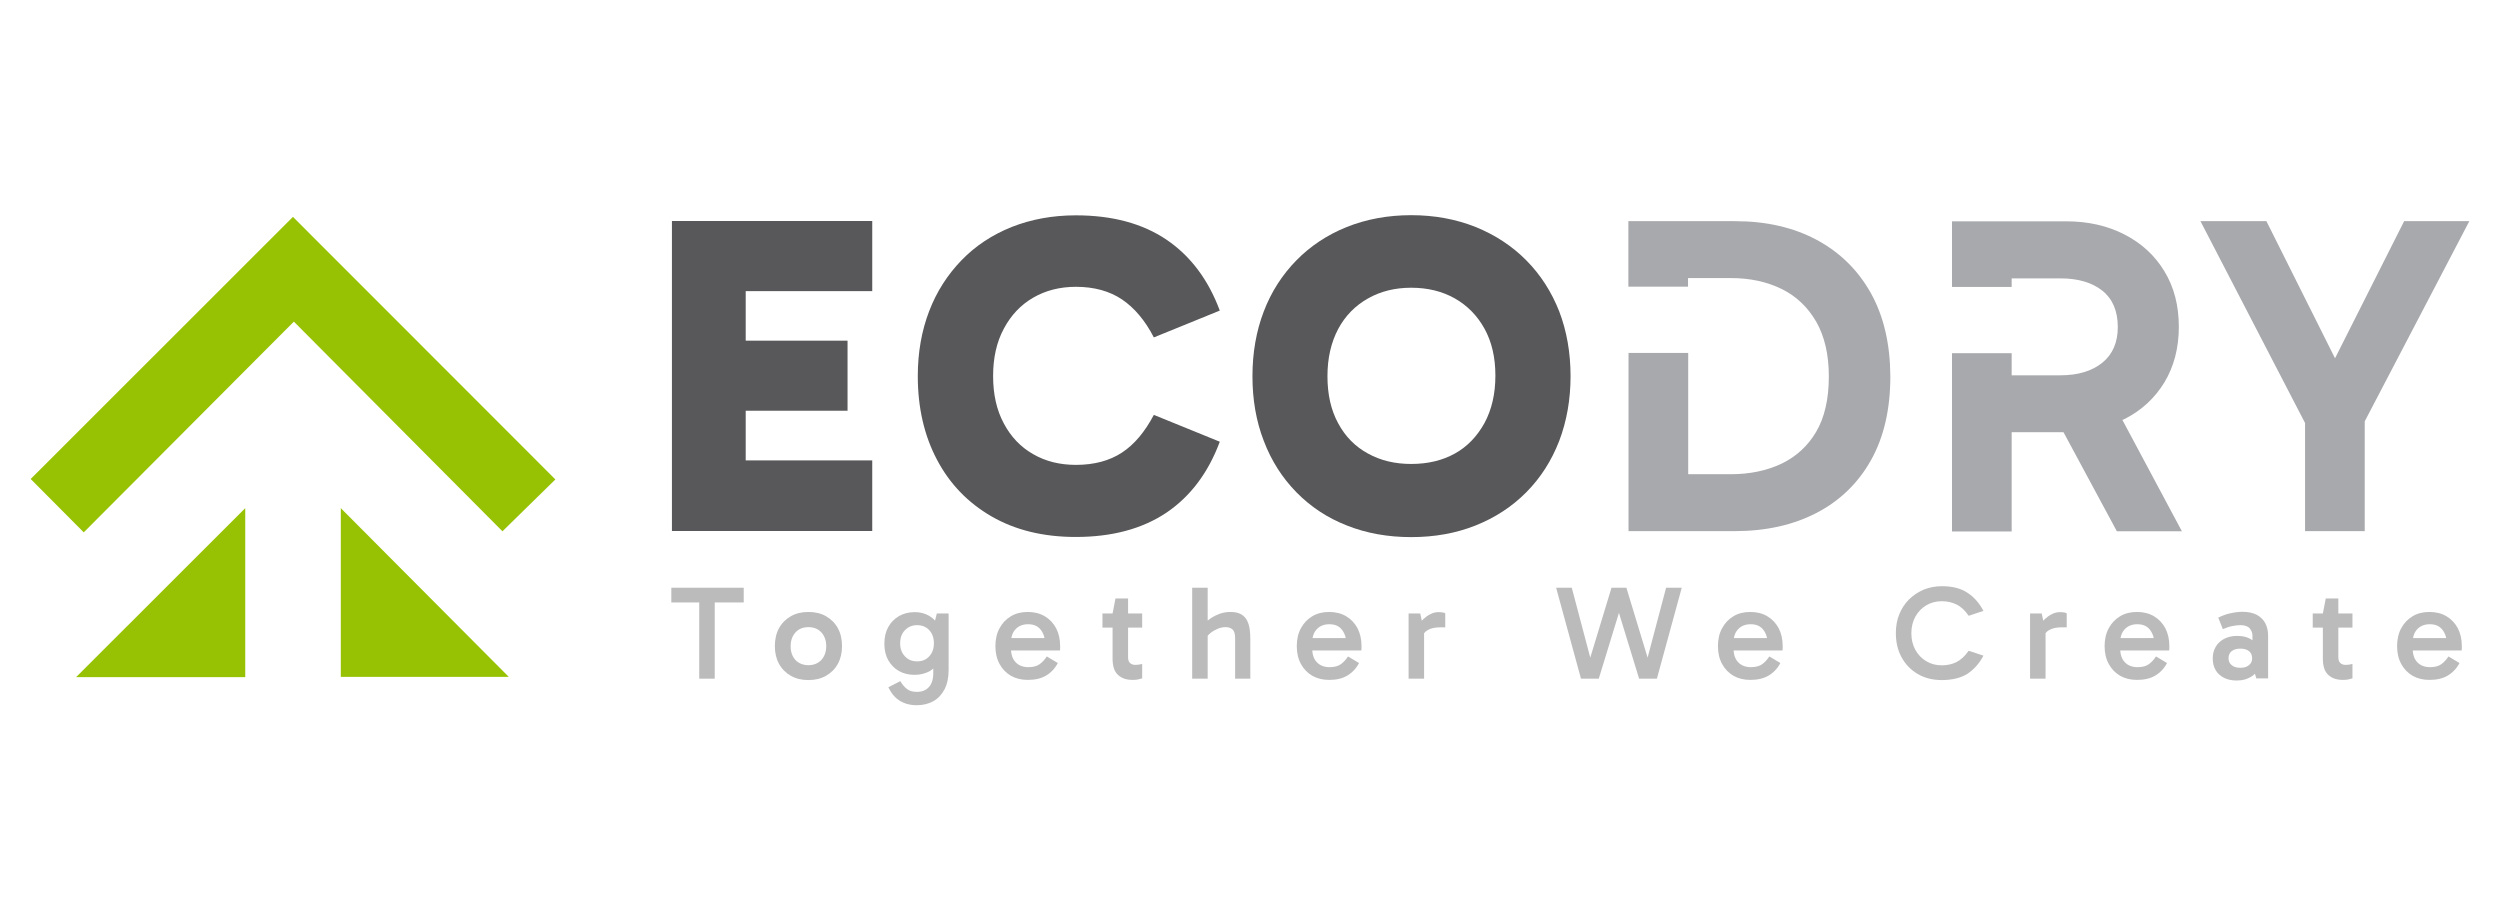
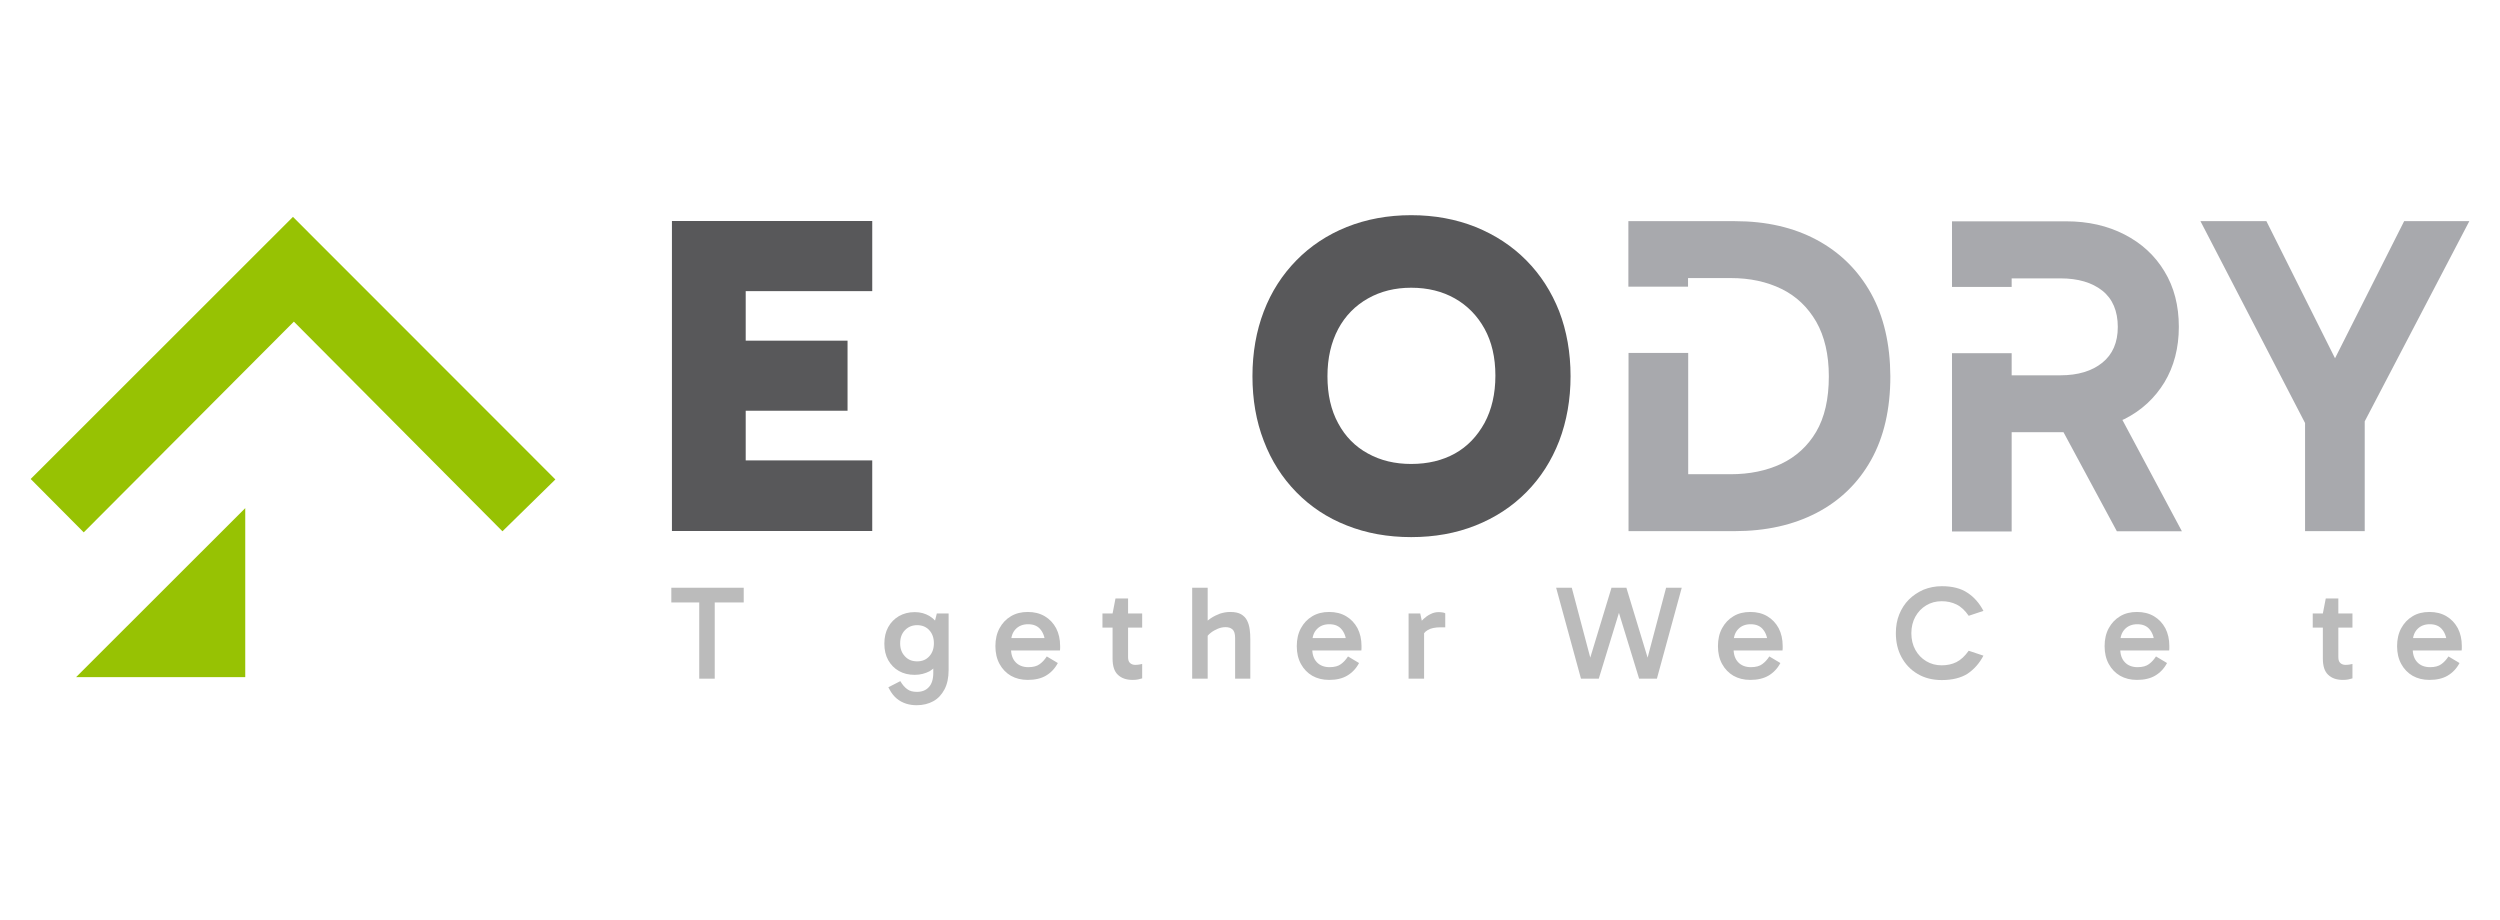
<svg xmlns="http://www.w3.org/2000/svg" id="Capa_1" x="0px" y="0px" viewBox="0 0 163 60" style="enable-background:new 0 0 163 60;" xml:space="preserve">
  <style type="text/css">	.st0{opacity:0.04;}	.st1{fill:#97C203;}	.st2{fill:#FFFFFF;}	.st3{fill:#58585A;}	.st4{fill:#0C0C0C;}	.st5{fill:#BBBBBB;}	.st6{fill:#A8A9AD;}</style>
  <g>
    <g>
      <path class="st3" d="M46.81,18.98l1.81-2.02v15.29l-1.96-2.23h10.21v4.6H43.81V14.41h13.06v4.57H46.81z M46.89,26.78v-4.57h8.37   v4.57H46.89z" />
-       <path class="st3" d="M70.14,35.01c-2.12,0-3.95-0.45-5.49-1.34c-1.54-0.89-2.73-2.12-3.56-3.7c-0.83-1.57-1.25-3.39-1.25-5.45   c0-1.54,0.25-2.95,0.74-4.23c0.49-1.28,1.2-2.38,2.11-3.32c0.91-0.94,2-1.66,3.27-2.17c1.27-0.5,2.66-0.76,4.19-0.76   c2.37,0,4.34,0.53,5.91,1.59c1.56,1.06,2.72,2.6,3.47,4.62l-4.3,1.75c-0.57-1.11-1.27-1.93-2.08-2.48c-0.81-0.54-1.81-0.82-3-0.82   c-1.05,0-1.98,0.24-2.79,0.71c-0.81,0.47-1.45,1.15-1.91,2.02c-0.47,0.87-0.7,1.9-0.7,3.09s0.23,2.22,0.7,3.09   c0.46,0.87,1.1,1.54,1.91,2c0.81,0.47,1.74,0.7,2.79,0.7c1.19,0,2.19-0.27,3-0.8c0.81-0.53,1.5-1.36,2.08-2.46l4.3,1.75   c-0.75,2.02-1.91,3.56-3.47,4.62C74.48,34.48,72.51,35.01,70.14,35.01z" />
      <path class="st3" d="M81.66,24.53c0-1.54,0.25-2.95,0.74-4.23c0.49-1.28,1.2-2.38,2.12-3.32c0.92-0.94,2.02-1.67,3.29-2.18   c1.28-0.51,2.68-0.77,4.2-0.77c1.52,0,2.92,0.26,4.2,0.77c1.28,0.52,2.38,1.24,3.31,2.18c0.93,0.94,1.64,2.05,2.14,3.32   c0.49,1.28,0.74,2.69,0.74,4.23c0,1.52-0.25,2.93-0.74,4.22c-0.5,1.29-1.21,2.4-2.14,3.34c-0.93,0.94-2.03,1.66-3.31,2.17   c-1.28,0.51-2.68,0.76-4.2,0.76c-1.52,0-2.92-0.25-4.2-0.76c-1.28-0.5-2.37-1.23-3.29-2.17c-0.92-0.94-1.63-2.05-2.12-3.34   C81.9,27.46,81.66,26.05,81.66,24.53z M86.55,24.53c0,1.19,0.23,2.21,0.7,3.07c0.46,0.86,1.11,1.52,1.94,1.97   c0.83,0.46,1.77,0.68,2.82,0.68c1.09,0,2.04-0.23,2.85-0.68c0.81-0.45,1.45-1.12,1.93-1.99c0.47-0.87,0.71-1.9,0.71-3.09   c0-1.19-0.24-2.21-0.71-3.06c-0.47-0.85-1.12-1.51-1.93-1.97c-0.81-0.46-1.76-0.7-2.85-0.7c-1.05,0-1.99,0.23-2.82,0.7   c-0.83,0.47-1.48,1.13-1.94,1.99C86.79,22.32,86.55,23.34,86.55,24.53z" />
    </g>
    <g>
      <path class="st5" d="M43.77,39.28v-0.96h4.72v0.96H43.77z M45.59,44.25v-5.29h1.01v5.29H45.59z" />
-       <path class="st5" d="M52.71,44.34c-0.44,0-0.82-0.09-1.15-0.28s-0.59-0.45-0.77-0.78c-0.18-0.33-0.27-0.72-0.27-1.15   c0-0.45,0.09-0.84,0.27-1.17c0.18-0.33,0.44-0.59,0.77-0.78s0.71-0.28,1.15-0.28s0.82,0.09,1.15,0.28   c0.33,0.19,0.59,0.45,0.77,0.78c0.18,0.33,0.27,0.72,0.27,1.17c0,0.43-0.09,0.82-0.27,1.15c-0.18,0.33-0.44,0.59-0.77,0.78   C53.53,44.25,53.14,44.34,52.71,44.34z M52.71,43.37c0.35,0,0.63-0.12,0.84-0.34c0.21-0.23,0.32-0.53,0.32-0.9   c0-0.37-0.11-0.67-0.32-0.9c-0.21-0.23-0.5-0.34-0.84-0.34c-0.35,0-0.63,0.11-0.84,0.34c-0.21,0.23-0.32,0.53-0.32,0.91   c0,0.37,0.11,0.67,0.32,0.9C52.08,43.25,52.36,43.37,52.71,43.37z" />
      <path class="st5" d="M59.64,44c-0.39,0-0.73-0.08-1.03-0.25c-0.3-0.17-0.53-0.41-0.7-0.71c-0.17-0.31-0.25-0.66-0.25-1.07   c0-0.41,0.08-0.77,0.25-1.08c0.17-0.31,0.4-0.54,0.7-0.72c0.3-0.17,0.64-0.26,1.03-0.26c0.37,0,0.69,0.09,0.97,0.26   c0.28,0.17,0.5,0.41,0.65,0.72c0.15,0.31,0.23,0.67,0.23,1.08c0,0.41-0.08,0.77-0.23,1.08c-0.15,0.31-0.37,0.54-0.64,0.71   C60.33,43.91,60.01,44,59.64,44z M59.77,45.98c-0.24,0-0.47-0.03-0.69-0.1c-0.22-0.07-0.43-0.18-0.61-0.33s-0.35-0.36-0.48-0.61   l-0.07-0.13l0.78-0.4c0.14,0.24,0.3,0.42,0.46,0.53c0.16,0.12,0.37,0.17,0.63,0.17c0.32,0,0.58-0.1,0.77-0.31   c0.19-0.2,0.29-0.51,0.29-0.93v-0.99h0.09v-1.96h-0.09L61.08,40h0.77v3.69c0,0.5-0.09,0.92-0.27,1.26   c-0.18,0.34-0.42,0.6-0.73,0.77C60.54,45.89,60.18,45.98,59.77,45.98z M59.8,43.12c0.33,0,0.59-0.11,0.79-0.33   c0.2-0.22,0.3-0.5,0.3-0.85s-0.1-0.63-0.3-0.85s-0.47-0.33-0.79-0.33s-0.59,0.11-0.8,0.33c-0.21,0.22-0.31,0.5-0.31,0.86   c0,0.34,0.1,0.62,0.31,0.84C59.21,43.02,59.47,43.12,59.8,43.12z" />
      <path class="st5" d="M67.01,44.33c-0.42,0-0.78-0.09-1.1-0.27c-0.31-0.18-0.56-0.44-0.74-0.77c-0.18-0.33-0.27-0.72-0.27-1.16   c0-0.45,0.09-0.84,0.27-1.17c0.18-0.33,0.42-0.59,0.74-0.78s0.68-0.28,1.1-0.28c0.42,0,0.79,0.09,1.11,0.28   c0.32,0.19,0.56,0.45,0.74,0.78c0.17,0.33,0.26,0.72,0.26,1.15c0,0.05,0,0.1,0,0.16c0,0.05-0.01,0.1-0.01,0.14h-3.3v-0.81h2.55   l-0.21,0.46c0-0.4-0.09-0.73-0.28-0.98c-0.19-0.26-0.47-0.38-0.84-0.38c-0.34,0-0.61,0.11-0.81,0.32c-0.2,0.21-0.3,0.49-0.3,0.84   v0.46c0,0.36,0.1,0.65,0.3,0.86c0.2,0.21,0.48,0.32,0.83,0.32c0.32,0,0.57-0.07,0.74-0.2c0.18-0.13,0.33-0.3,0.46-0.5l0.72,0.43   c-0.19,0.36-0.45,0.63-0.77,0.82C67.88,44.24,67.48,44.33,67.01,44.33z" />
      <path class="st5" d="M71.88,40.92V40h2.59v0.92H71.88z M73.85,44.33c-0.41,0-0.73-0.11-0.96-0.33c-0.24-0.22-0.35-0.58-0.35-1.06   v-2.88V40l0.19-0.98h0.82v3.83c0,0.17,0.04,0.3,0.13,0.38c0.09,0.08,0.2,0.12,0.34,0.12c0.09,0,0.18-0.01,0.25-0.02   s0.14-0.03,0.2-0.04v0.94c-0.09,0.03-0.18,0.05-0.27,0.07C74.1,44.32,73.98,44.33,73.85,44.33z" />
      <path class="st5" d="M77.73,44.25v-5.93h1.01v5.93H77.73z M80.53,44.25V41.6c0-0.28-0.06-0.47-0.18-0.57   c-0.12-0.1-0.27-0.14-0.44-0.14c-0.16,0-0.33,0.03-0.5,0.1c-0.17,0.07-0.33,0.16-0.47,0.27c-0.14,0.11-0.25,0.24-0.34,0.39   l-0.2-0.86c0.16-0.18,0.34-0.34,0.53-0.47c0.19-0.13,0.4-0.23,0.61-0.31c0.22-0.07,0.44-0.11,0.67-0.11c0.3,0,0.54,0.05,0.71,0.15   c0.17,0.1,0.3,0.23,0.39,0.41s0.14,0.36,0.17,0.57c0.03,0.21,0.04,0.43,0.04,0.66v2.56H80.53z" />
      <path class="st5" d="M86.66,44.33c-0.42,0-0.78-0.09-1.1-0.27c-0.31-0.18-0.56-0.44-0.74-0.77c-0.18-0.33-0.27-0.72-0.27-1.16   c0-0.45,0.09-0.84,0.27-1.17c0.18-0.33,0.42-0.59,0.74-0.78s0.68-0.28,1.1-0.28c0.42,0,0.79,0.09,1.11,0.28   c0.32,0.19,0.56,0.45,0.74,0.78c0.17,0.33,0.26,0.72,0.26,1.15c0,0.05,0,0.1,0,0.16c0,0.05-0.01,0.1-0.01,0.14h-3.3v-0.81H88   l-0.21,0.46c0-0.4-0.09-0.73-0.28-0.98c-0.19-0.26-0.47-0.38-0.84-0.38c-0.34,0-0.61,0.11-0.81,0.32c-0.2,0.21-0.3,0.49-0.3,0.84   v0.46c0,0.36,0.1,0.65,0.3,0.86c0.2,0.21,0.48,0.32,0.83,0.32c0.32,0,0.57-0.07,0.74-0.2c0.18-0.13,0.33-0.3,0.46-0.5l0.72,0.43   c-0.19,0.36-0.45,0.63-0.77,0.82C87.52,44.24,87.13,44.33,86.66,44.33z" />
      <path class="st5" d="M92.6,40l0.25,1.16v3.09h-1.01V40H92.6z M92.67,41.64l-0.21-0.1v-0.76l0.08-0.1c0.06-0.1,0.15-0.21,0.28-0.33   c0.13-0.12,0.28-0.23,0.45-0.31c0.17-0.09,0.35-0.13,0.53-0.13c0.09,0,0.17,0.01,0.25,0.02c0.08,0.01,0.14,0.03,0.18,0.06v0.91   h-0.28c-0.38,0-0.67,0.06-0.86,0.18C92.89,41.19,92.75,41.38,92.67,41.64z" />
      <path class="st5" d="M103.08,44.25l-1.62-5.93h1.02l1.41,5.33l-0.46,0.07l1.64-5.4h0.98l-0.21,0.71l-1.6,5.22H103.08z    M106.87,44.25l-1.6-5.22l-0.21-0.71h0.98l1.64,5.4l-0.46-0.07l1.41-5.33h1.02l-1.62,5.93H106.87z" />
      <path class="st5" d="M114.12,44.33c-0.42,0-0.78-0.09-1.1-0.27c-0.31-0.18-0.56-0.44-0.74-0.77c-0.18-0.33-0.27-0.72-0.27-1.16   c0-0.45,0.09-0.84,0.27-1.17c0.18-0.33,0.42-0.59,0.74-0.78c0.31-0.19,0.68-0.28,1.1-0.28c0.42,0,0.79,0.09,1.11,0.28   c0.32,0.19,0.56,0.45,0.74,0.78c0.17,0.33,0.26,0.72,0.26,1.15c0,0.05,0,0.1,0,0.16c0,0.05-0.01,0.1-0.01,0.14h-3.3v-0.81h2.55   l-0.21,0.46c0-0.4-0.09-0.73-0.28-0.98c-0.19-0.26-0.47-0.38-0.84-0.38c-0.34,0-0.61,0.11-0.81,0.32c-0.2,0.21-0.3,0.49-0.3,0.84   v0.46c0,0.36,0.1,0.65,0.3,0.86c0.2,0.21,0.48,0.32,0.83,0.32c0.32,0,0.57-0.07,0.74-0.2c0.18-0.13,0.33-0.3,0.46-0.5l0.72,0.43   c-0.19,0.36-0.45,0.63-0.77,0.82C114.98,44.24,114.59,44.33,114.12,44.33z" />
      <path class="st5" d="M126.61,44.34c-0.6,0-1.13-0.13-1.58-0.4c-0.45-0.26-0.8-0.63-1.05-1.09c-0.25-0.46-0.37-0.98-0.37-1.57   c0-0.44,0.07-0.85,0.22-1.22c0.15-0.37,0.36-0.7,0.63-0.97c0.27-0.27,0.59-0.48,0.95-0.64c0.37-0.15,0.77-0.23,1.2-0.23   c0.68,0,1.24,0.14,1.67,0.43c0.43,0.28,0.78,0.68,1.04,1.18l-0.96,0.32c-0.24-0.35-0.51-0.6-0.8-0.74s-0.61-0.21-0.96-0.21   c-0.38,0-0.71,0.09-1.01,0.27c-0.3,0.18-0.53,0.42-0.71,0.74c-0.17,0.31-0.26,0.67-0.26,1.08c0,0.41,0.09,0.77,0.26,1.08   c0.17,0.31,0.41,0.56,0.71,0.74c0.3,0.18,0.63,0.27,1.01,0.27c0.35,0,0.68-0.07,0.96-0.21s0.55-0.39,0.8-0.74l0.96,0.32   c-0.26,0.5-0.61,0.89-1.04,1.18C127.85,44.2,127.29,44.34,126.61,44.34z" />
-       <path class="st5" d="M133.12,40l0.25,1.16v3.09h-1.01V40H133.12z M133.19,41.64l-0.21-0.1v-0.76l0.08-0.1   c0.06-0.1,0.15-0.21,0.28-0.33c0.13-0.12,0.28-0.23,0.45-0.31c0.17-0.09,0.35-0.13,0.53-0.13c0.09,0,0.17,0.01,0.25,0.02   c0.08,0.01,0.14,0.03,0.18,0.06v0.91h-0.28c-0.38,0-0.67,0.06-0.86,0.18C133.4,41.19,133.27,41.38,133.19,41.64z" />
      <path class="st5" d="M139.33,44.33c-0.42,0-0.78-0.09-1.1-0.27c-0.31-0.18-0.56-0.44-0.74-0.77c-0.18-0.33-0.27-0.72-0.27-1.16   c0-0.45,0.09-0.84,0.27-1.17c0.18-0.33,0.42-0.59,0.74-0.78c0.31-0.19,0.68-0.28,1.1-0.28c0.42,0,0.79,0.09,1.11,0.28   c0.32,0.19,0.56,0.45,0.74,0.78c0.17,0.33,0.26,0.72,0.26,1.15c0,0.05,0,0.1,0,0.16c0,0.05-0.01,0.1-0.01,0.14h-3.3v-0.81h2.55   l-0.21,0.46c0-0.4-0.09-0.73-0.28-0.98c-0.19-0.26-0.47-0.38-0.84-0.38c-0.34,0-0.61,0.11-0.81,0.32c-0.2,0.21-0.3,0.49-0.3,0.84   v0.46c0,0.36,0.1,0.65,0.3,0.86c0.2,0.21,0.48,0.32,0.83,0.32c0.32,0,0.57-0.07,0.74-0.2c0.18-0.13,0.33-0.3,0.46-0.5l0.72,0.43   c-0.19,0.36-0.45,0.63-0.77,0.82C140.2,44.24,139.8,44.33,139.33,44.33z" />
-       <path class="st5" d="M145.84,44.37c-0.33,0-0.61-0.06-0.84-0.18c-0.23-0.12-0.42-0.28-0.54-0.5c-0.13-0.21-0.19-0.47-0.19-0.77   c0-0.29,0.07-0.54,0.2-0.76c0.13-0.22,0.32-0.39,0.55-0.51c0.24-0.12,0.51-0.19,0.83-0.19c0.41,0,0.74,0.09,1,0.28   c0.25,0.19,0.42,0.45,0.52,0.78l-0.51-0.03v-1.05c0-0.17-0.06-0.33-0.18-0.47c-0.12-0.14-0.32-0.21-0.6-0.21   c-0.16,0-0.34,0.02-0.54,0.06s-0.4,0.11-0.61,0.2l-0.3-0.75c0.24-0.12,0.5-0.22,0.77-0.28c0.27-0.06,0.54-0.1,0.81-0.1   c0.38,0,0.69,0.07,0.94,0.2c0.25,0.14,0.43,0.32,0.55,0.55s0.18,0.5,0.18,0.8v2.79h-0.77l-0.23-0.79l0.5-0.15   c-0.1,0.35-0.28,0.61-0.54,0.79C146.54,44.28,146.22,44.37,145.84,44.37z M146.07,43.54c0.23,0,0.42-0.05,0.56-0.17   c0.14-0.11,0.21-0.26,0.21-0.45c0-0.2-0.07-0.36-0.21-0.47c-0.14-0.11-0.33-0.16-0.56-0.16s-0.42,0.05-0.56,0.16   c-0.14,0.11-0.21,0.26-0.21,0.47c0,0.19,0.07,0.34,0.21,0.45C145.65,43.49,145.84,43.54,146.07,43.54z" />
      <path class="st5" d="M150.79,40.92V40h2.59v0.92H150.79z M152.76,44.33c-0.41,0-0.73-0.11-0.96-0.33   c-0.24-0.22-0.35-0.58-0.35-1.06v-2.88V40l0.19-0.98h0.82v3.83c0,0.17,0.04,0.3,0.13,0.38c0.09,0.08,0.2,0.12,0.34,0.12   c0.09,0,0.18-0.01,0.25-0.02s0.14-0.03,0.2-0.04v0.94c-0.09,0.03-0.18,0.05-0.27,0.07C153.01,44.32,152.89,44.33,152.76,44.33z" />
      <path class="st5" d="M158.4,44.33c-0.42,0-0.78-0.09-1.1-0.27c-0.31-0.18-0.56-0.44-0.74-0.77c-0.18-0.33-0.27-0.72-0.27-1.16   c0-0.45,0.09-0.84,0.27-1.17c0.18-0.33,0.42-0.59,0.74-0.78c0.31-0.19,0.68-0.28,1.1-0.28c0.42,0,0.79,0.09,1.11,0.28   c0.32,0.19,0.56,0.45,0.74,0.78c0.17,0.33,0.26,0.72,0.26,1.15c0,0.05,0,0.1,0,0.16c0,0.05-0.01,0.1-0.01,0.14h-3.3v-0.81h2.55   l-0.21,0.46c0-0.4-0.09-0.73-0.28-0.98c-0.19-0.26-0.47-0.38-0.84-0.38c-0.34,0-0.61,0.11-0.81,0.32c-0.2,0.21-0.3,0.49-0.3,0.84   v0.46c0,0.36,0.1,0.65,0.3,0.86c0.2,0.21,0.48,0.32,0.83,0.32c0.32,0,0.57-0.07,0.74-0.2c0.18-0.13,0.33-0.3,0.46-0.5l0.72,0.43   c-0.19,0.36-0.45,0.63-0.77,0.82S158.87,44.33,158.4,44.33z" />
    </g>
    <path class="st6" d="M153.25,25.37h-2.02l5.52-10.95H161l-7.18,13.74l0.36-2.49v8.96h-3.89v-8.96l0.3,2.49l-7.12-13.74h4.3  L153.25,25.37z" />
    <g>
      <path class="st1" d="M19.16,20.97c-4.63,4.64-9.18,9.21-13.7,13.74C4.24,33.49,3.1,32.34,2,31.23c5.7-5.7,11.43-11.42,17.1-17.09   c5.65,5.66,11.39,11.4,17.11,17.12c-1.08,1.06-2.24,2.19-3.45,3.38C28.3,30.15,23.75,25.58,19.16,20.97z" />
      <path class="st1" d="M15.99,44.15c-3.74,0-7.44,0-11.03,0c3.67-3.66,7.38-7.37,11.03-11.02C15.99,36.67,15.99,40.37,15.99,44.15z" />
-       <path class="st1" d="M22.22,44.13c0-3.75,0-7.44,0-11c3.64,3.66,7.35,7.38,10.95,11C29.72,44.13,26,44.13,22.22,44.13z" />
    </g>
    <path class="st6" d="M121.98,19.11c-0.84-1.5-2.02-2.66-3.53-3.47c-1.51-0.81-3.29-1.22-5.33-1.22h-6.95v4.27h3.89v-0.56h2.79  c1.25,0,2.35,0.24,3.31,0.71c0.96,0.47,1.71,1.19,2.26,2.14c0.54,0.95,0.82,2.14,0.82,3.56c0,1.48-0.28,2.69-0.83,3.62  c-0.55,0.93-1.31,1.62-2.27,2.08c-0.96,0.45-2.06,0.68-3.31,0.68h-2.76v-7.91h-3.89v11.62h6.92c2.04,0,3.82-0.4,5.34-1.19  c1.52-0.79,2.71-1.94,3.55-3.44c0.84-1.5,1.26-3.32,1.26-5.46C123.24,22.43,122.82,20.62,121.98,19.11z" />
    <path class="st6" d="M138.02,34.64h4.24l-3.88-7.26c0.04-0.02,0.09-0.04,0.14-0.06c1.11-0.56,1.97-1.36,2.6-2.39  c0.62-1.03,0.94-2.24,0.94-3.62s-0.31-2.59-0.94-3.62c-0.62-1.03-1.49-1.83-2.6-2.4c-1.11-0.57-2.37-0.86-3.8-0.86h-7.45v3.65v0.63  h3.89v-0.56h3.18c1.15,0,2.06,0.27,2.73,0.8c0.67,0.53,1.01,1.33,1.01,2.37c0,1.01-0.34,1.79-1.01,2.33  c-0.67,0.54-1.58,0.82-2.73,0.82h-3.18v-1.44h-3.89v11.62h3.89v-6.47h3.38L138.02,34.64z" />
  </g>
</svg>